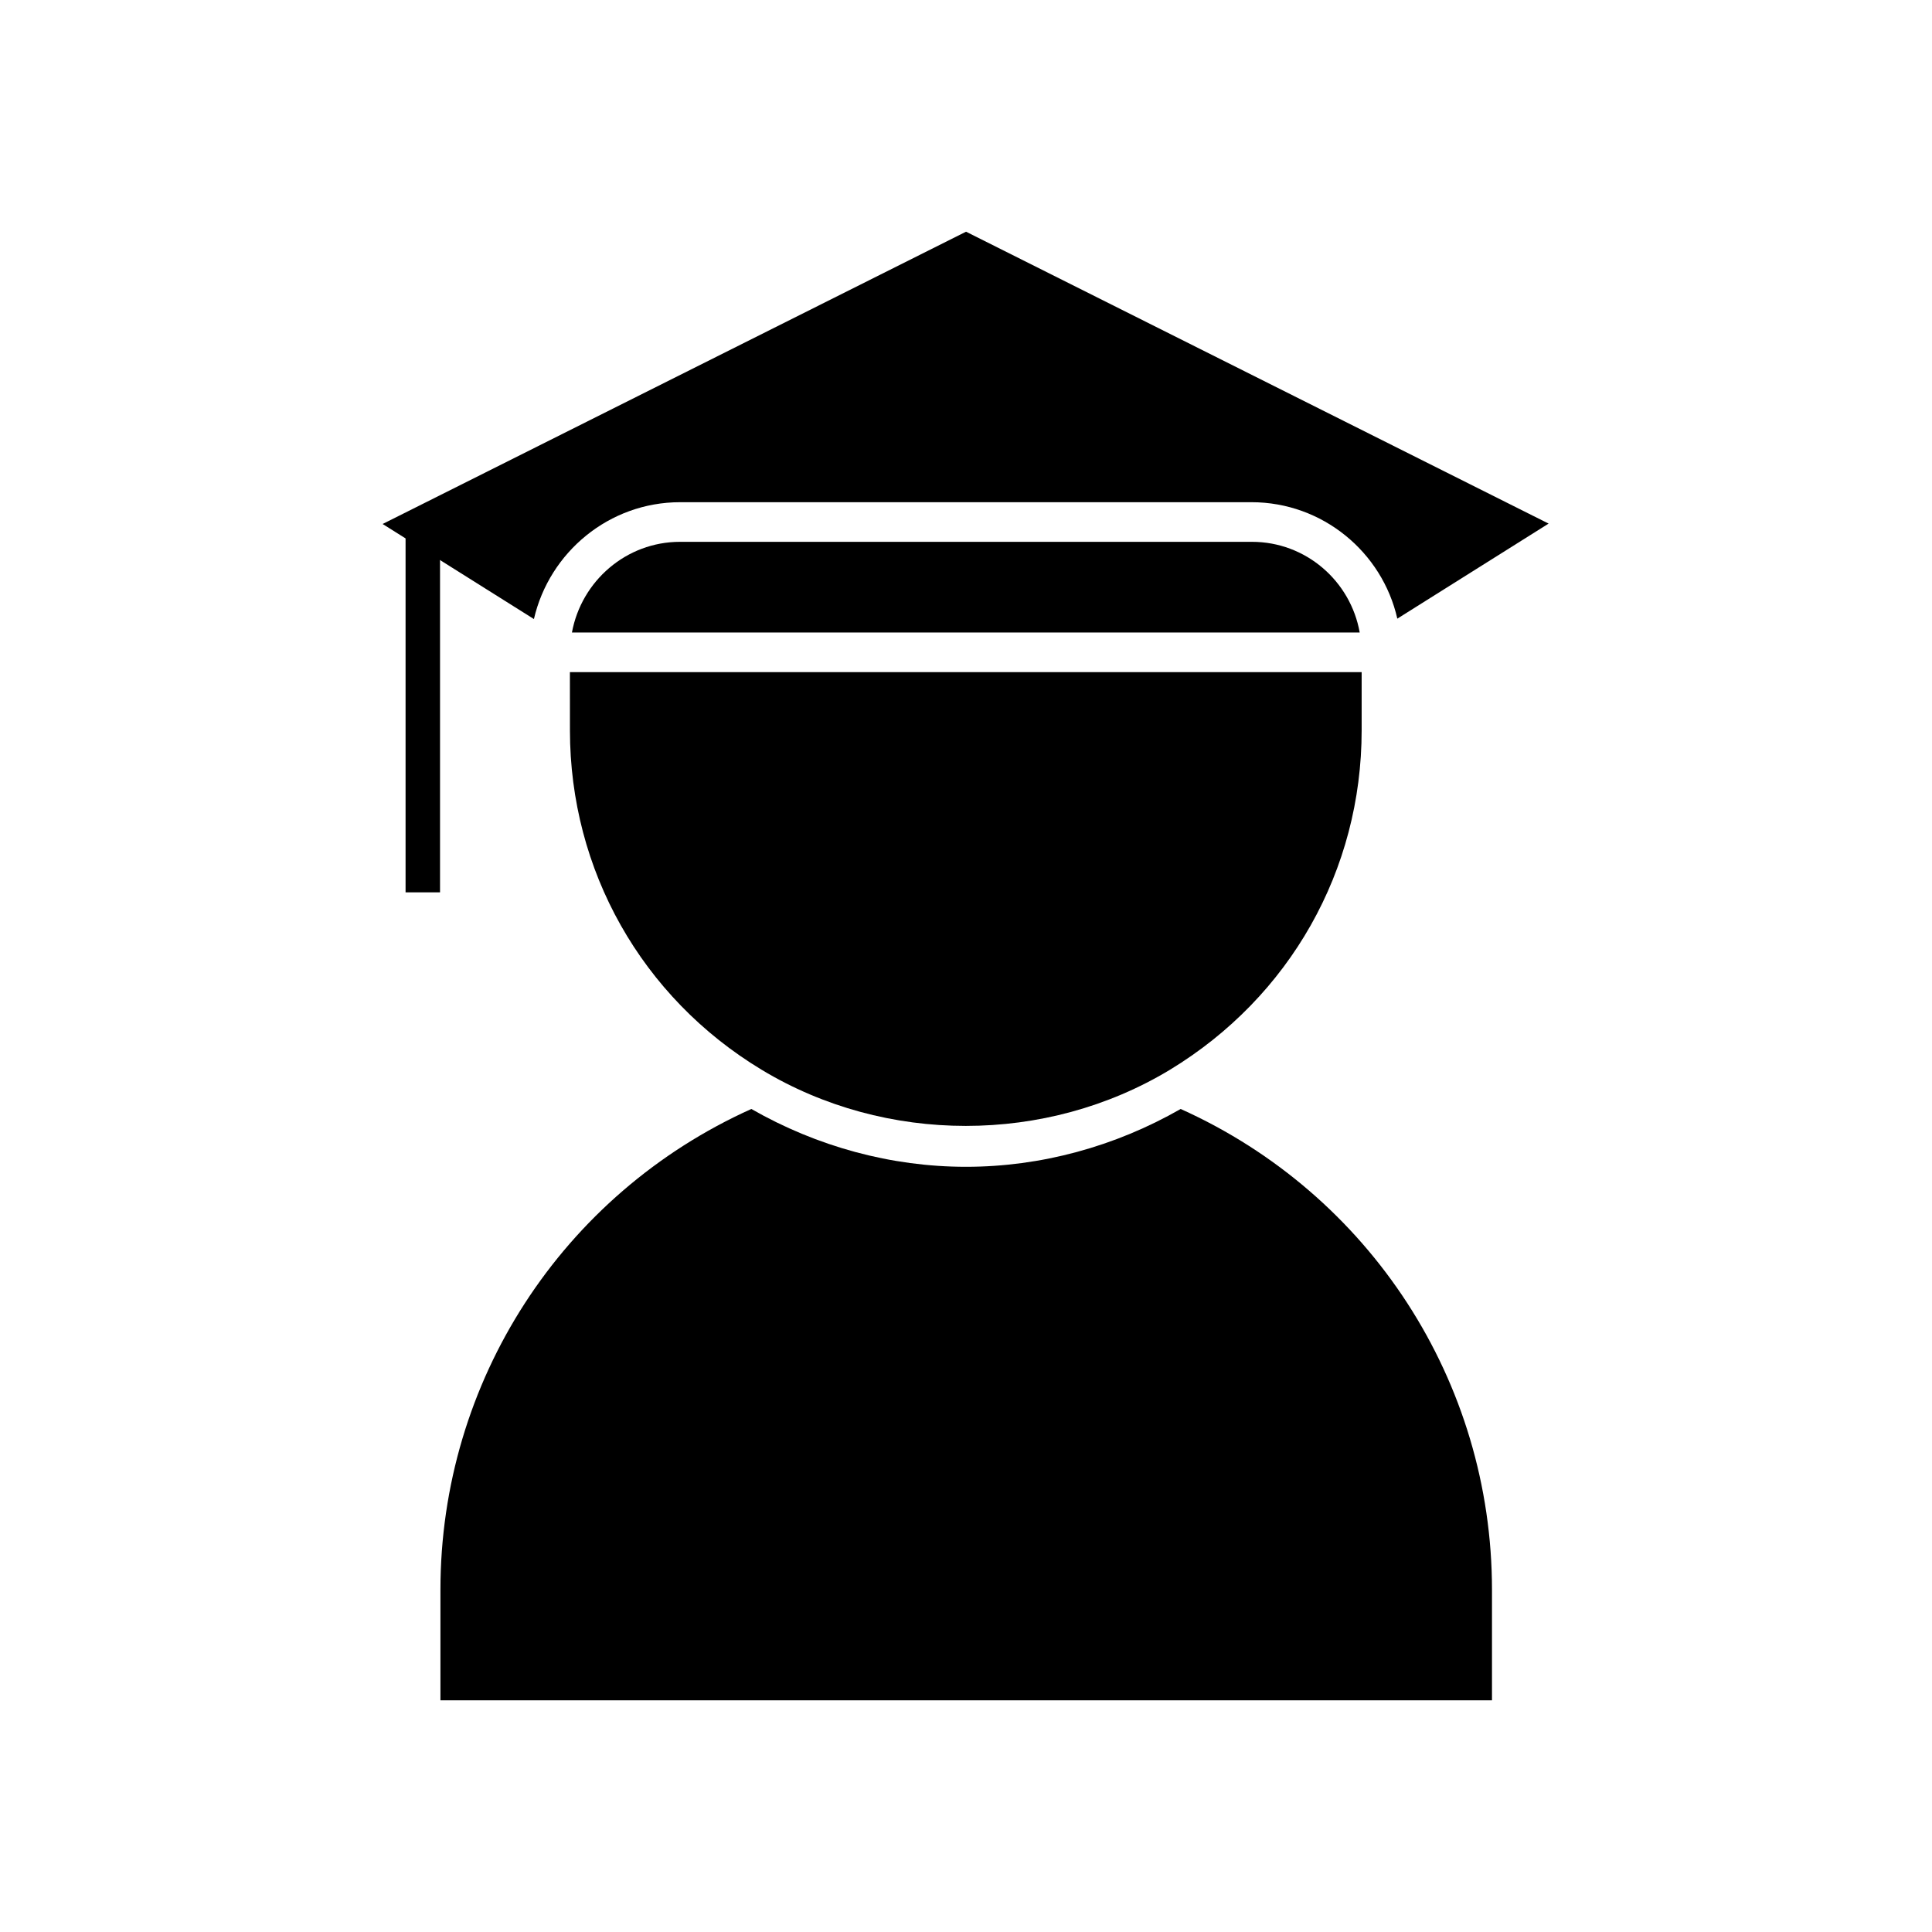
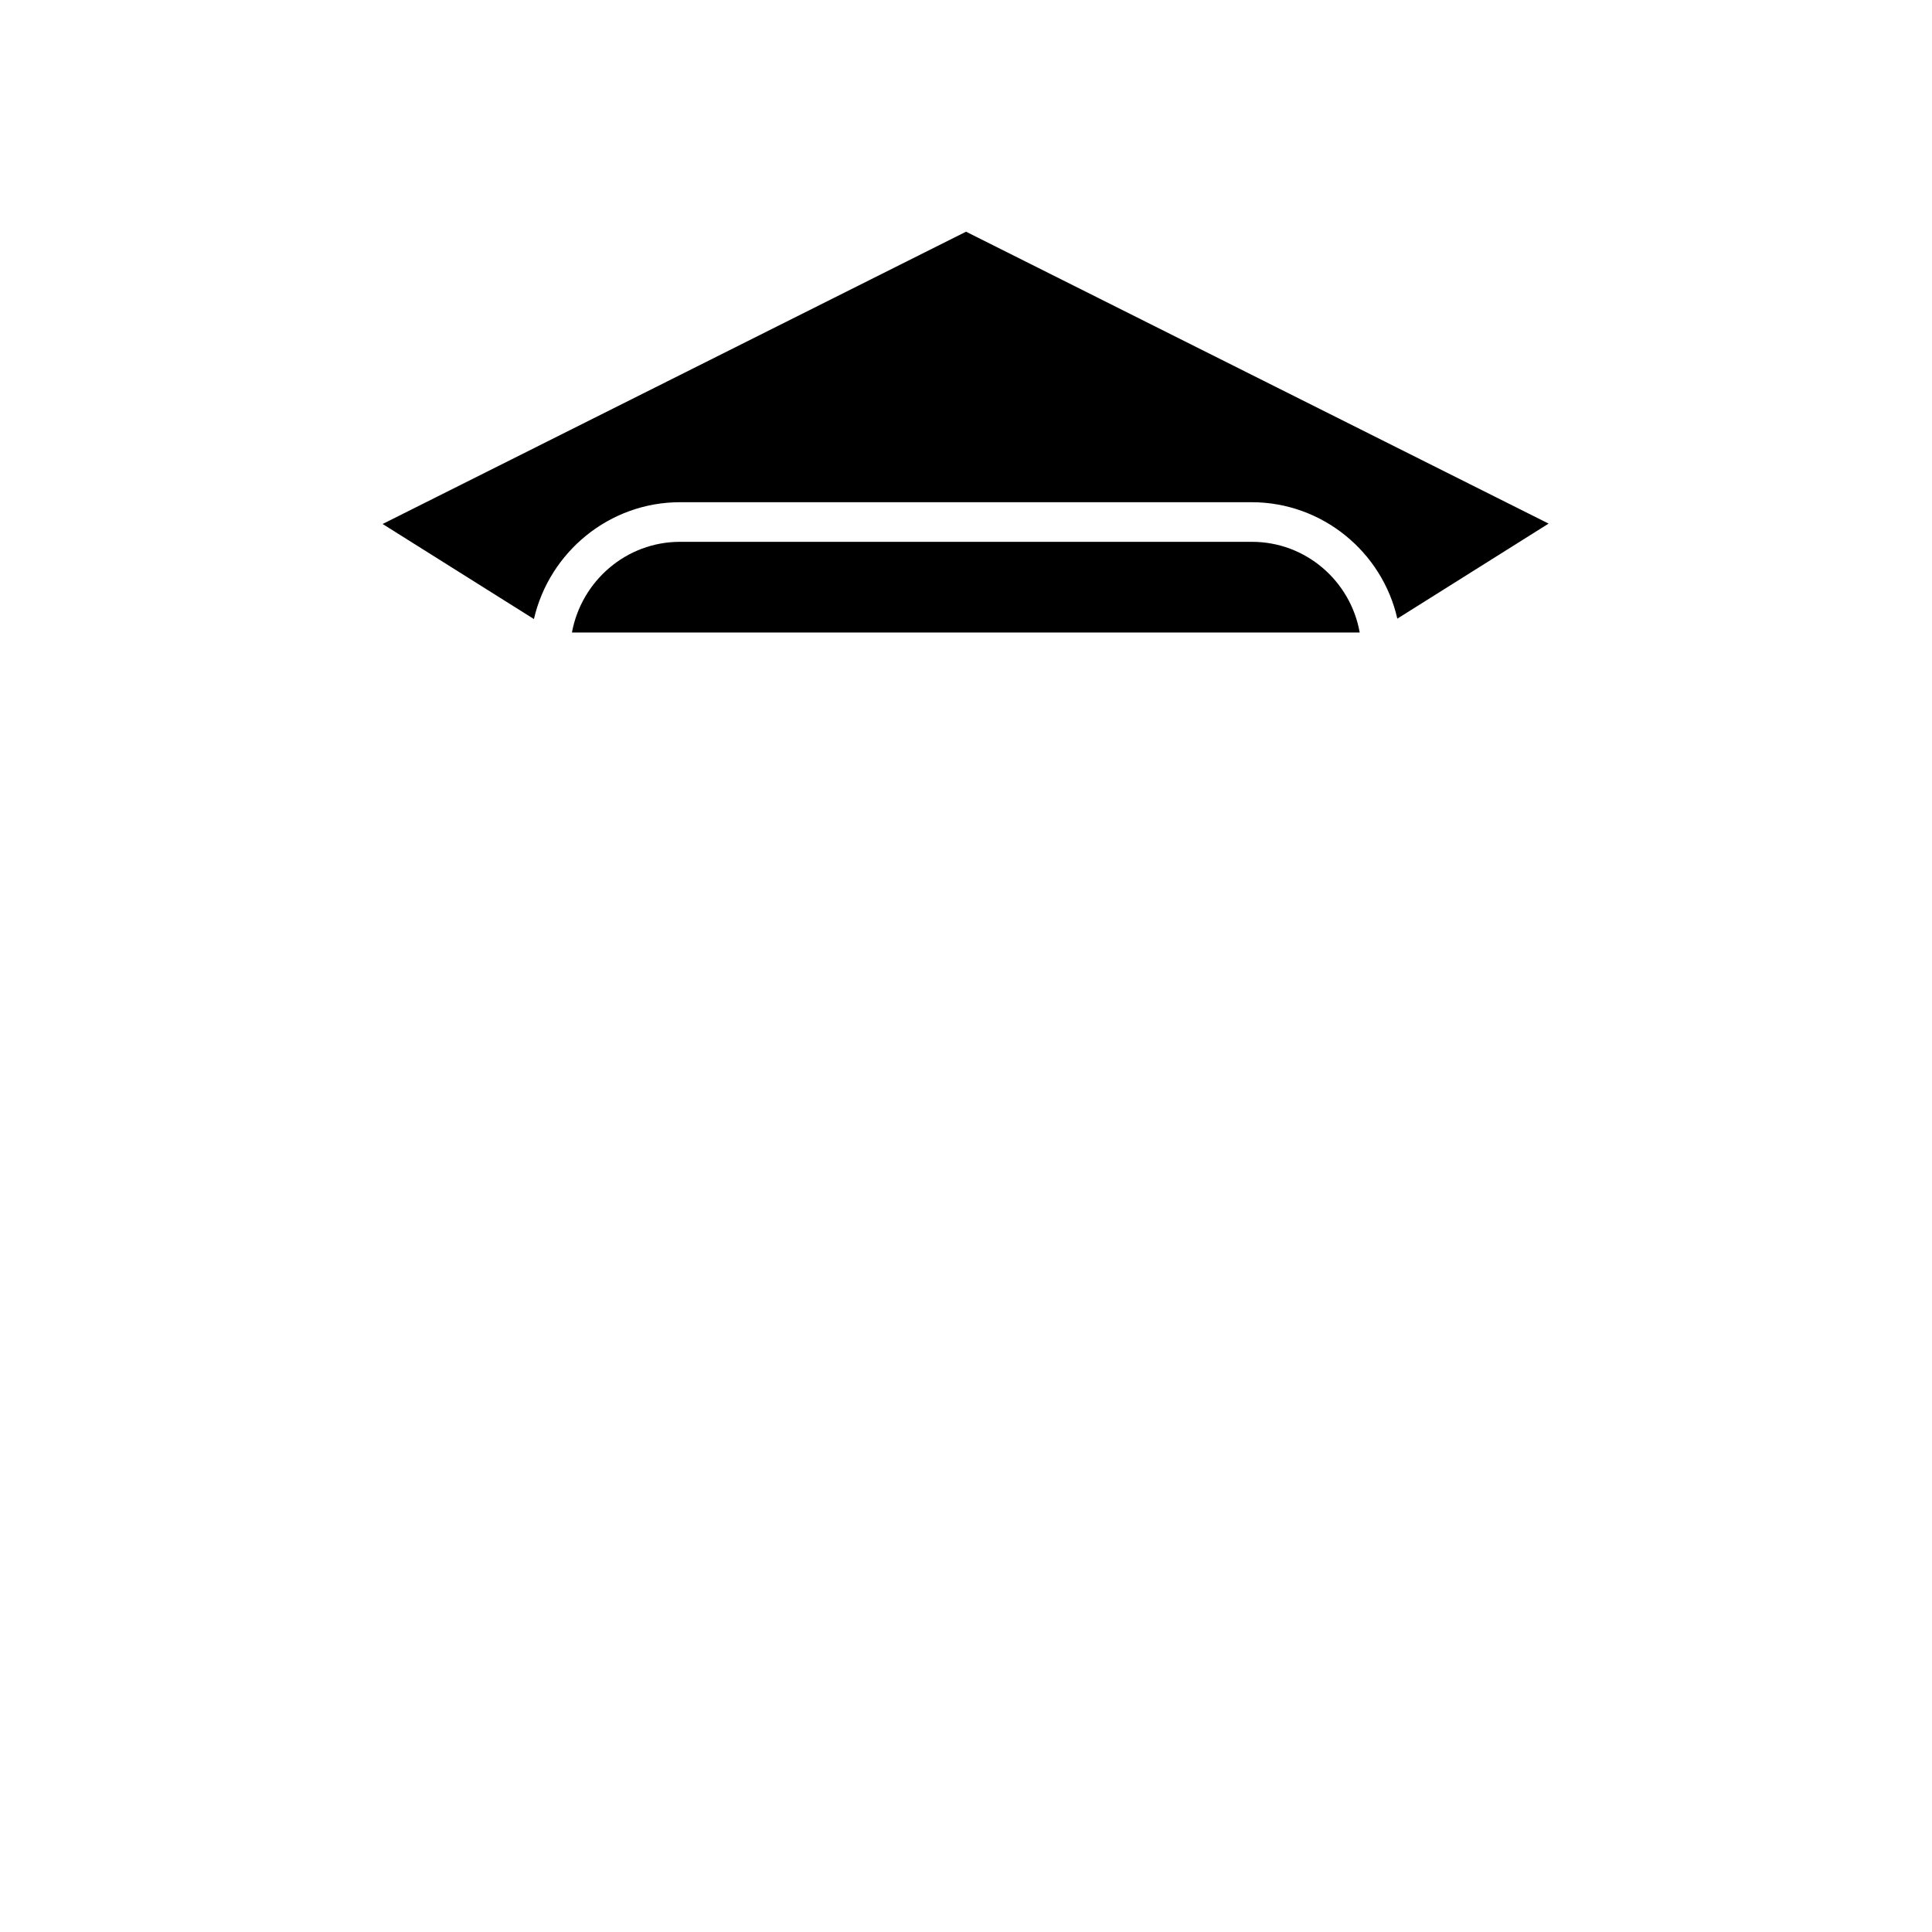
<svg xmlns="http://www.w3.org/2000/svg" fill="#000000" width="800px" height="800px" version="1.1" viewBox="144 144 512 512">
  <g>
-     <path d="m295.04 337.55c0 37.051 18.996 70.742 50.801 89.949 32.852 19.836 75.363 19.836 108.21 0 31.805-19.312 50.801-52.898 50.801-89.949v-15.43h-209.82z" />
    <path d="m475.78 287.59h-151.56c-14.273 0-26.137 10.391-28.652 24.035h208.77c-2.418-13.645-14.277-24.035-28.551-24.035z" />
    <path d="m324.22 277.09h151.46c18.789 0 34.637 13.227 38.625 30.859l40.094-25.191-154.39-77.355-154.61 77.461 40.094 25.191c4.098-17.738 19.945-30.965 38.734-30.965z" />
-     <path d="m456.89 437.89c-17.422 9.973-37.051 15.324-56.887 15.324s-39.465-5.352-56.887-15.324c-50.172 22.566-82.395 72.211-82.395 127.42v29.285h278.67v-29.285c0-55.211-32.328-104.86-82.5-127.42z" />
-     <path d="m251.48 283.6h9.133v96.879h-9.133z" />
  </g>
</svg>